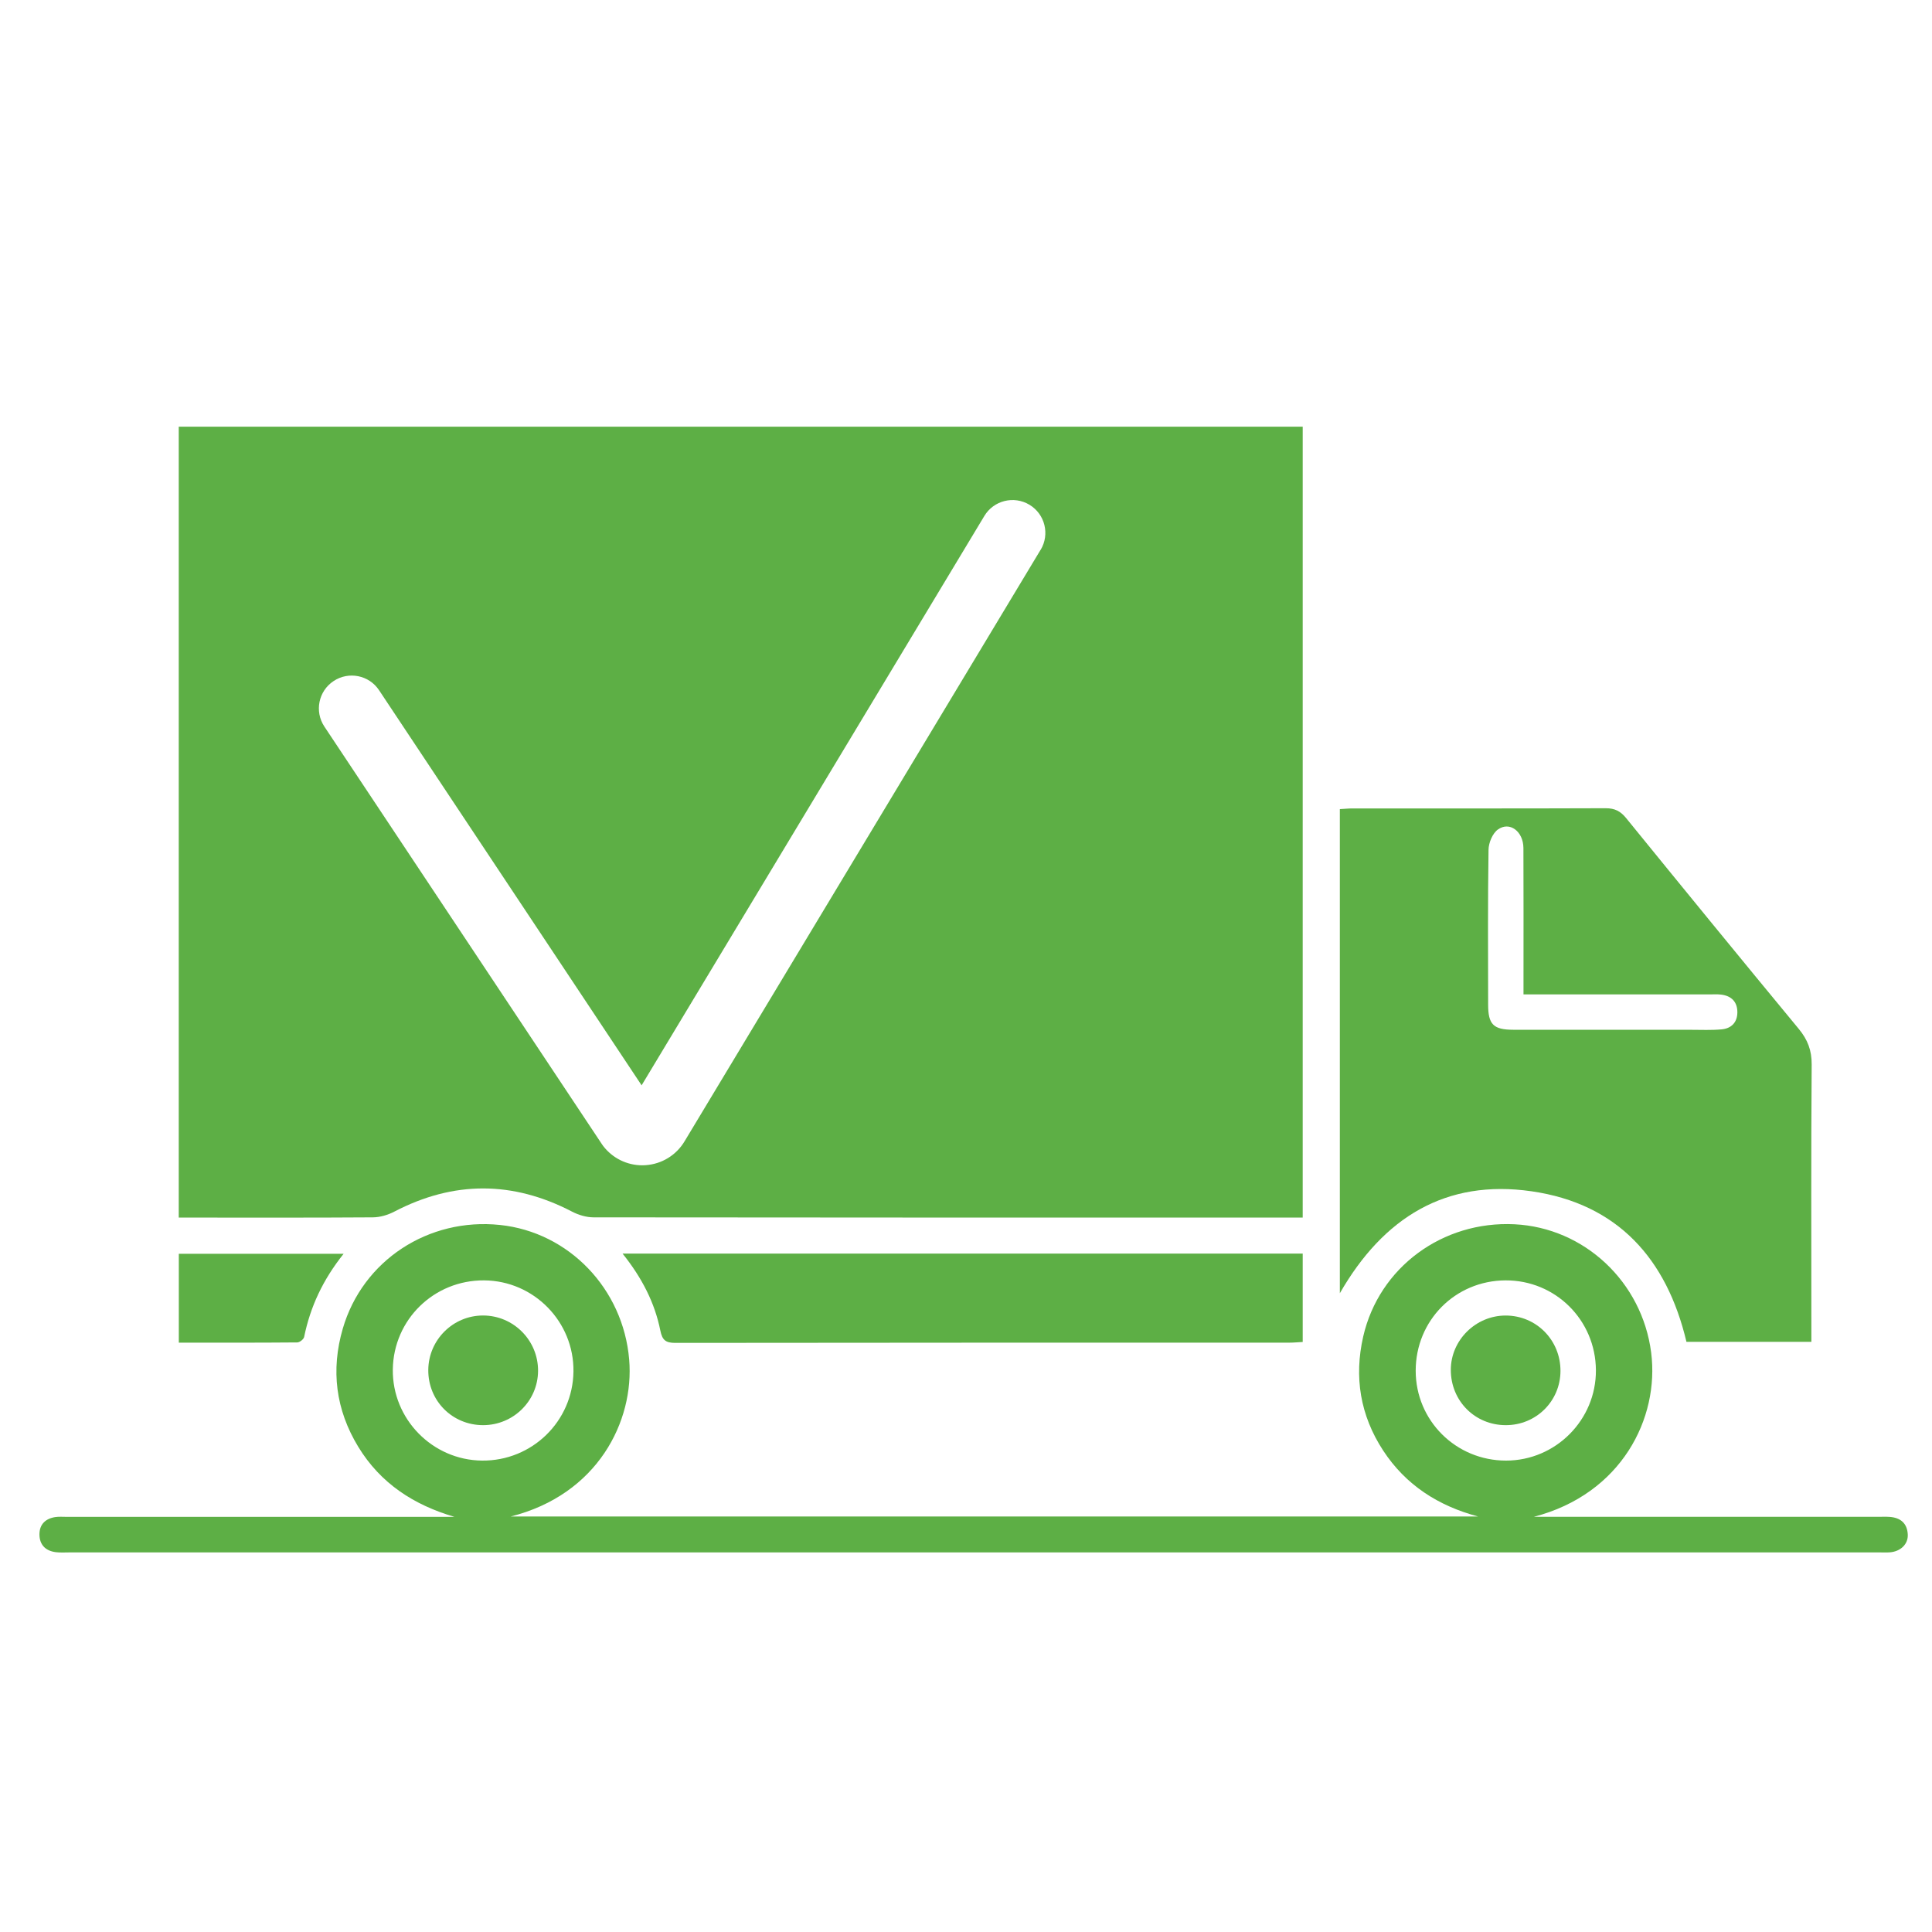
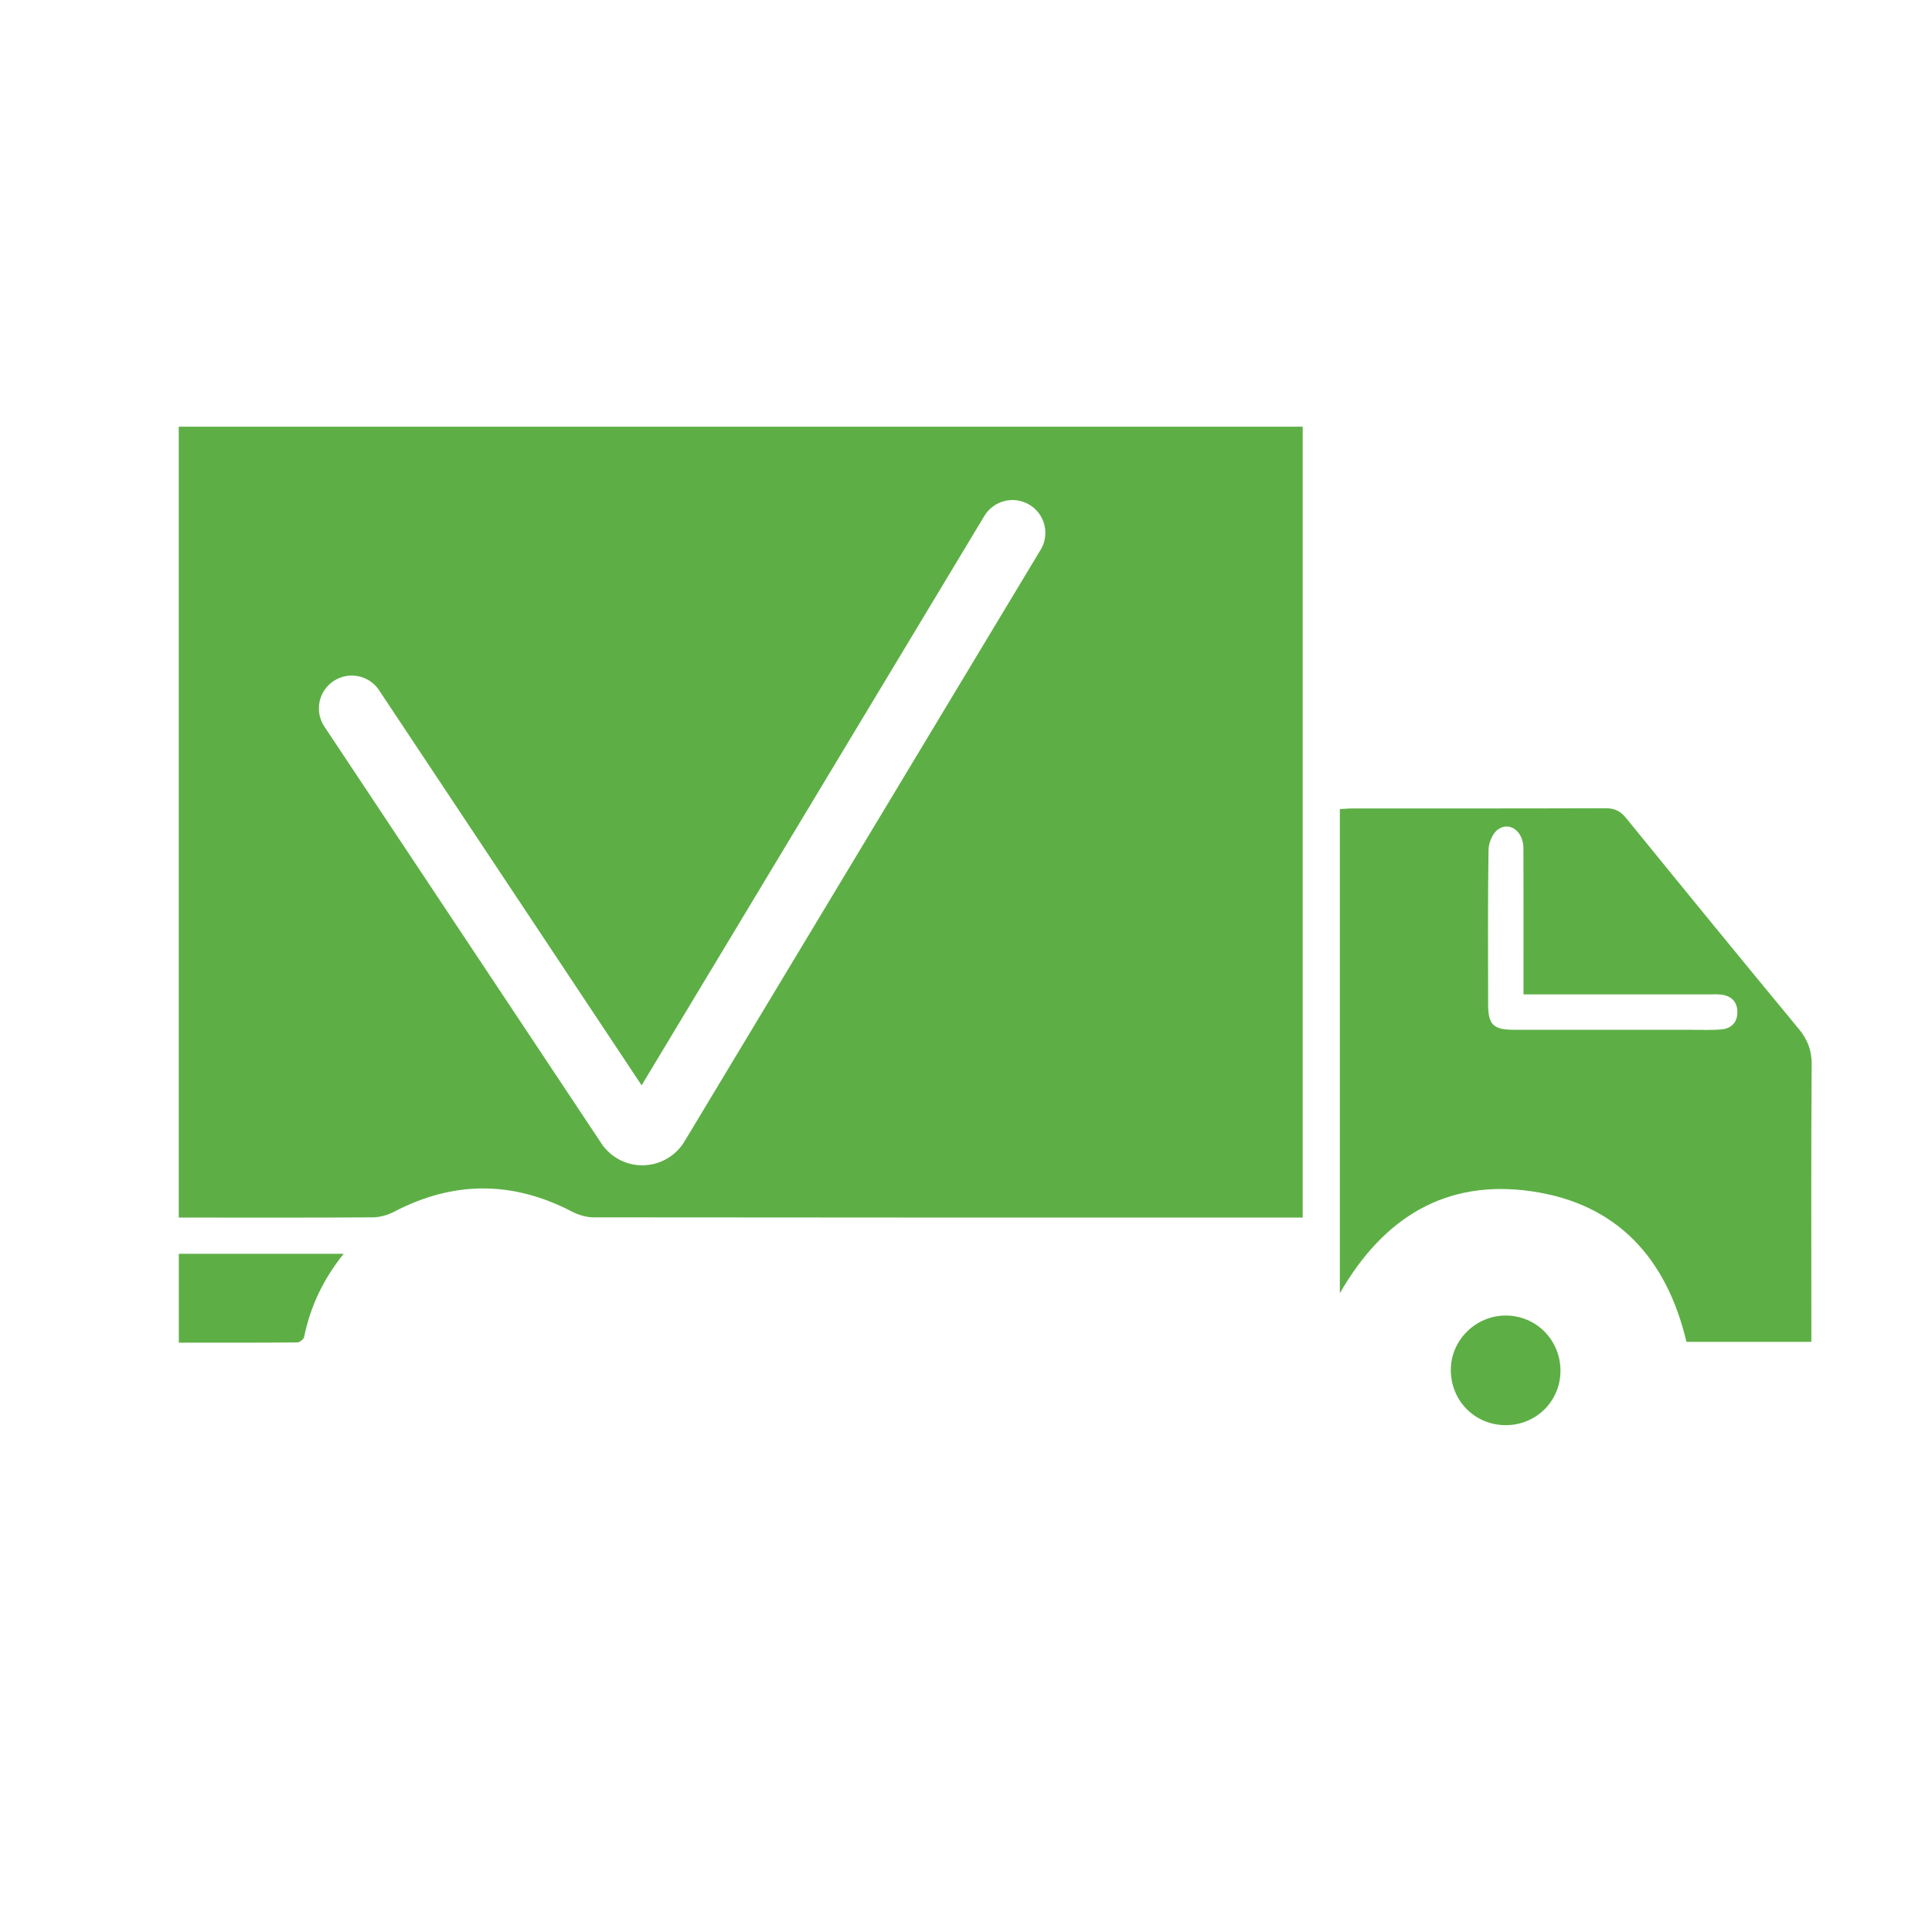
<svg xmlns="http://www.w3.org/2000/svg" id="a" viewBox="0 0 500 500">
  <defs>
    <style>.b{fill:#5daf45;}</style>
  </defs>
  <g>
    <path class="b" d="M346.76,209.4c1.29-.07,2.27-.18,3.24-.18,21.86,0,43.71,.03,65.57-.05,2.34,0,3.81,.76,5.27,2.55,14.83,18.24,29.7,36.44,44.68,54.56,2.3,2.79,3.37,5.55,3.34,9.24-.17,22.52-.08,45.04-.08,67.56,0,1.31,0,2.62,0,4.18h-32.33c-5.09-21.48-17.8-35.75-40.11-38.96-22.11-3.18-38.31,6.74-49.59,26.39v-125.27Zm47.52,47.94c0-1.69,0-2.89,0-4.09,0-11.26,.03-22.51-.02-33.77-.02-4.32-3.56-6.99-6.61-4.8-1.39,1-2.4,3.45-2.42,5.26-.2,13.35-.12,26.71-.1,40.06,0,5.12,1.37,6.49,6.46,6.5,15.34,.02,30.68,.02,46.02,.01,2.65,0,5.31,.13,7.94-.11,2.49-.23,4.06-1.78,4.08-4.38,.02-2.73-1.52-4.29-4.21-4.62-.98-.12-1.98-.05-2.98-.05-13.91,0-27.81,0-41.72,0h-6.44Z" />
-     <path class="b" d="M132.12,392.46h250.38c-10.26-2.75-18.68-8.1-24.55-17.08-5.93-9.08-7.55-19.01-5.15-29.5,4.1-17.88,20.52-29.96,39.16-29.04,18.03,.89,33.01,14.87,35.36,33.21,2.17,16.95-7.67,36.61-30.37,42.5h3.65c28.49,0,56.97,0,85.46,0,.99,0,1.99-.05,2.98,.02,2.82,.2,4.54,1.65,4.69,4.55,.13,2.5-1.85,4.4-4.63,4.62-.88,.07-1.77,.02-2.65,.02-156.13,0-312.26,0-468.38,0-1.21,0-2.44,.09-3.64-.06-2.68-.34-4.23-1.95-4.22-4.64,.01-2.56,1.57-4.05,4.07-4.44,.97-.15,1.98-.06,2.98-.06,32.24,0,64.48,0,96.72,0,1.21,0,2.42,0,3.63,0-10.52-3.08-19.14-8.67-24.9-18.14-5.83-9.59-7.12-19.85-4-30.57,5.14-17.65,22.16-28.79,40.72-26.83,17.8,1.88,31.86,16.51,33.4,34.83,1.34,15.93-8.14,34.98-30.71,40.63Zm-7.36-14.46c12.93,.12,23.49-10.17,23.65-23.06,.16-12.87-10.23-23.48-23.1-23.58-12.97-.1-23.47,10.13-23.65,23.04-.17,12.84,10.25,23.48,23.1,23.6Zm264.85-46.64c-13,.07-23.23,10.37-23.23,23.38,0,12.91,10.41,23.26,23.38,23.26,12.86,0,23.34-10.55,23.26-23.41-.09-12.98-10.49-23.3-23.42-23.23Z" />
-     <path class="b" d="M161.11,324.43h176.03v22.87c-1.17,.06-2.34,.18-3.5,.18-52.96,0-105.92-.01-158.88,.06-2.49,0-3.37-.73-3.86-3.17-1.45-7.22-4.76-13.67-9.78-19.94Z" />
    <path class="b" d="M88.93,324.48c-5.37,6.72-8.63,13.73-10.22,21.53-.12,.59-1.15,1.4-1.77,1.41-10.13,.09-20.26,.06-30.66,.06v-23h42.65Z" />
-     <path class="b" d="M125.04,368.83c-7.99,0-14.27-6.32-14.2-14.31,.07-7.77,6.41-14.07,14.17-14.07,7.89,0,14.3,6.46,14.24,14.37-.06,7.75-6.4,14-14.21,14.01Z" />
    <path class="b" d="M389.7,368.83c-7.99,0-14.24-6.29-14.23-14.31,0-7.68,6.44-14.06,14.19-14.06,7.93,0,14.22,6.36,14.19,14.36-.03,7.8-6.31,14.02-14.15,14.01Z" />
  </g>
  <path class="b" d="M46.26,110.42v204.69h3.19c15.68,0,31.35,.05,47.03-.06,1.87-.01,3.9-.61,5.58-1.49,15.36-8,30.63-7.98,45.99,.01,1.67,.87,3.71,1.48,5.58,1.48,59.94,.07,119.89,.06,179.83,.06h3.68V110.42H46.26Zm223.05,31.86l-92.11,153.03c-2.15,3.64-5.94,5.97-10.17,6.24-.27,.02-.54,.03-.81,.03-3.95,0-7.68-1.83-10.11-4.99l-.33-.47-71.83-108.08c-2.6-3.91-1.54-9.19,2.38-11.78,3.91-2.6,9.19-1.54,11.78,2.38l67.94,102.24,88.7-147.35c2.42-4.02,7.64-5.32,11.67-2.9,4.02,2.42,5.32,7.64,2.9,11.67Z" />
</svg>